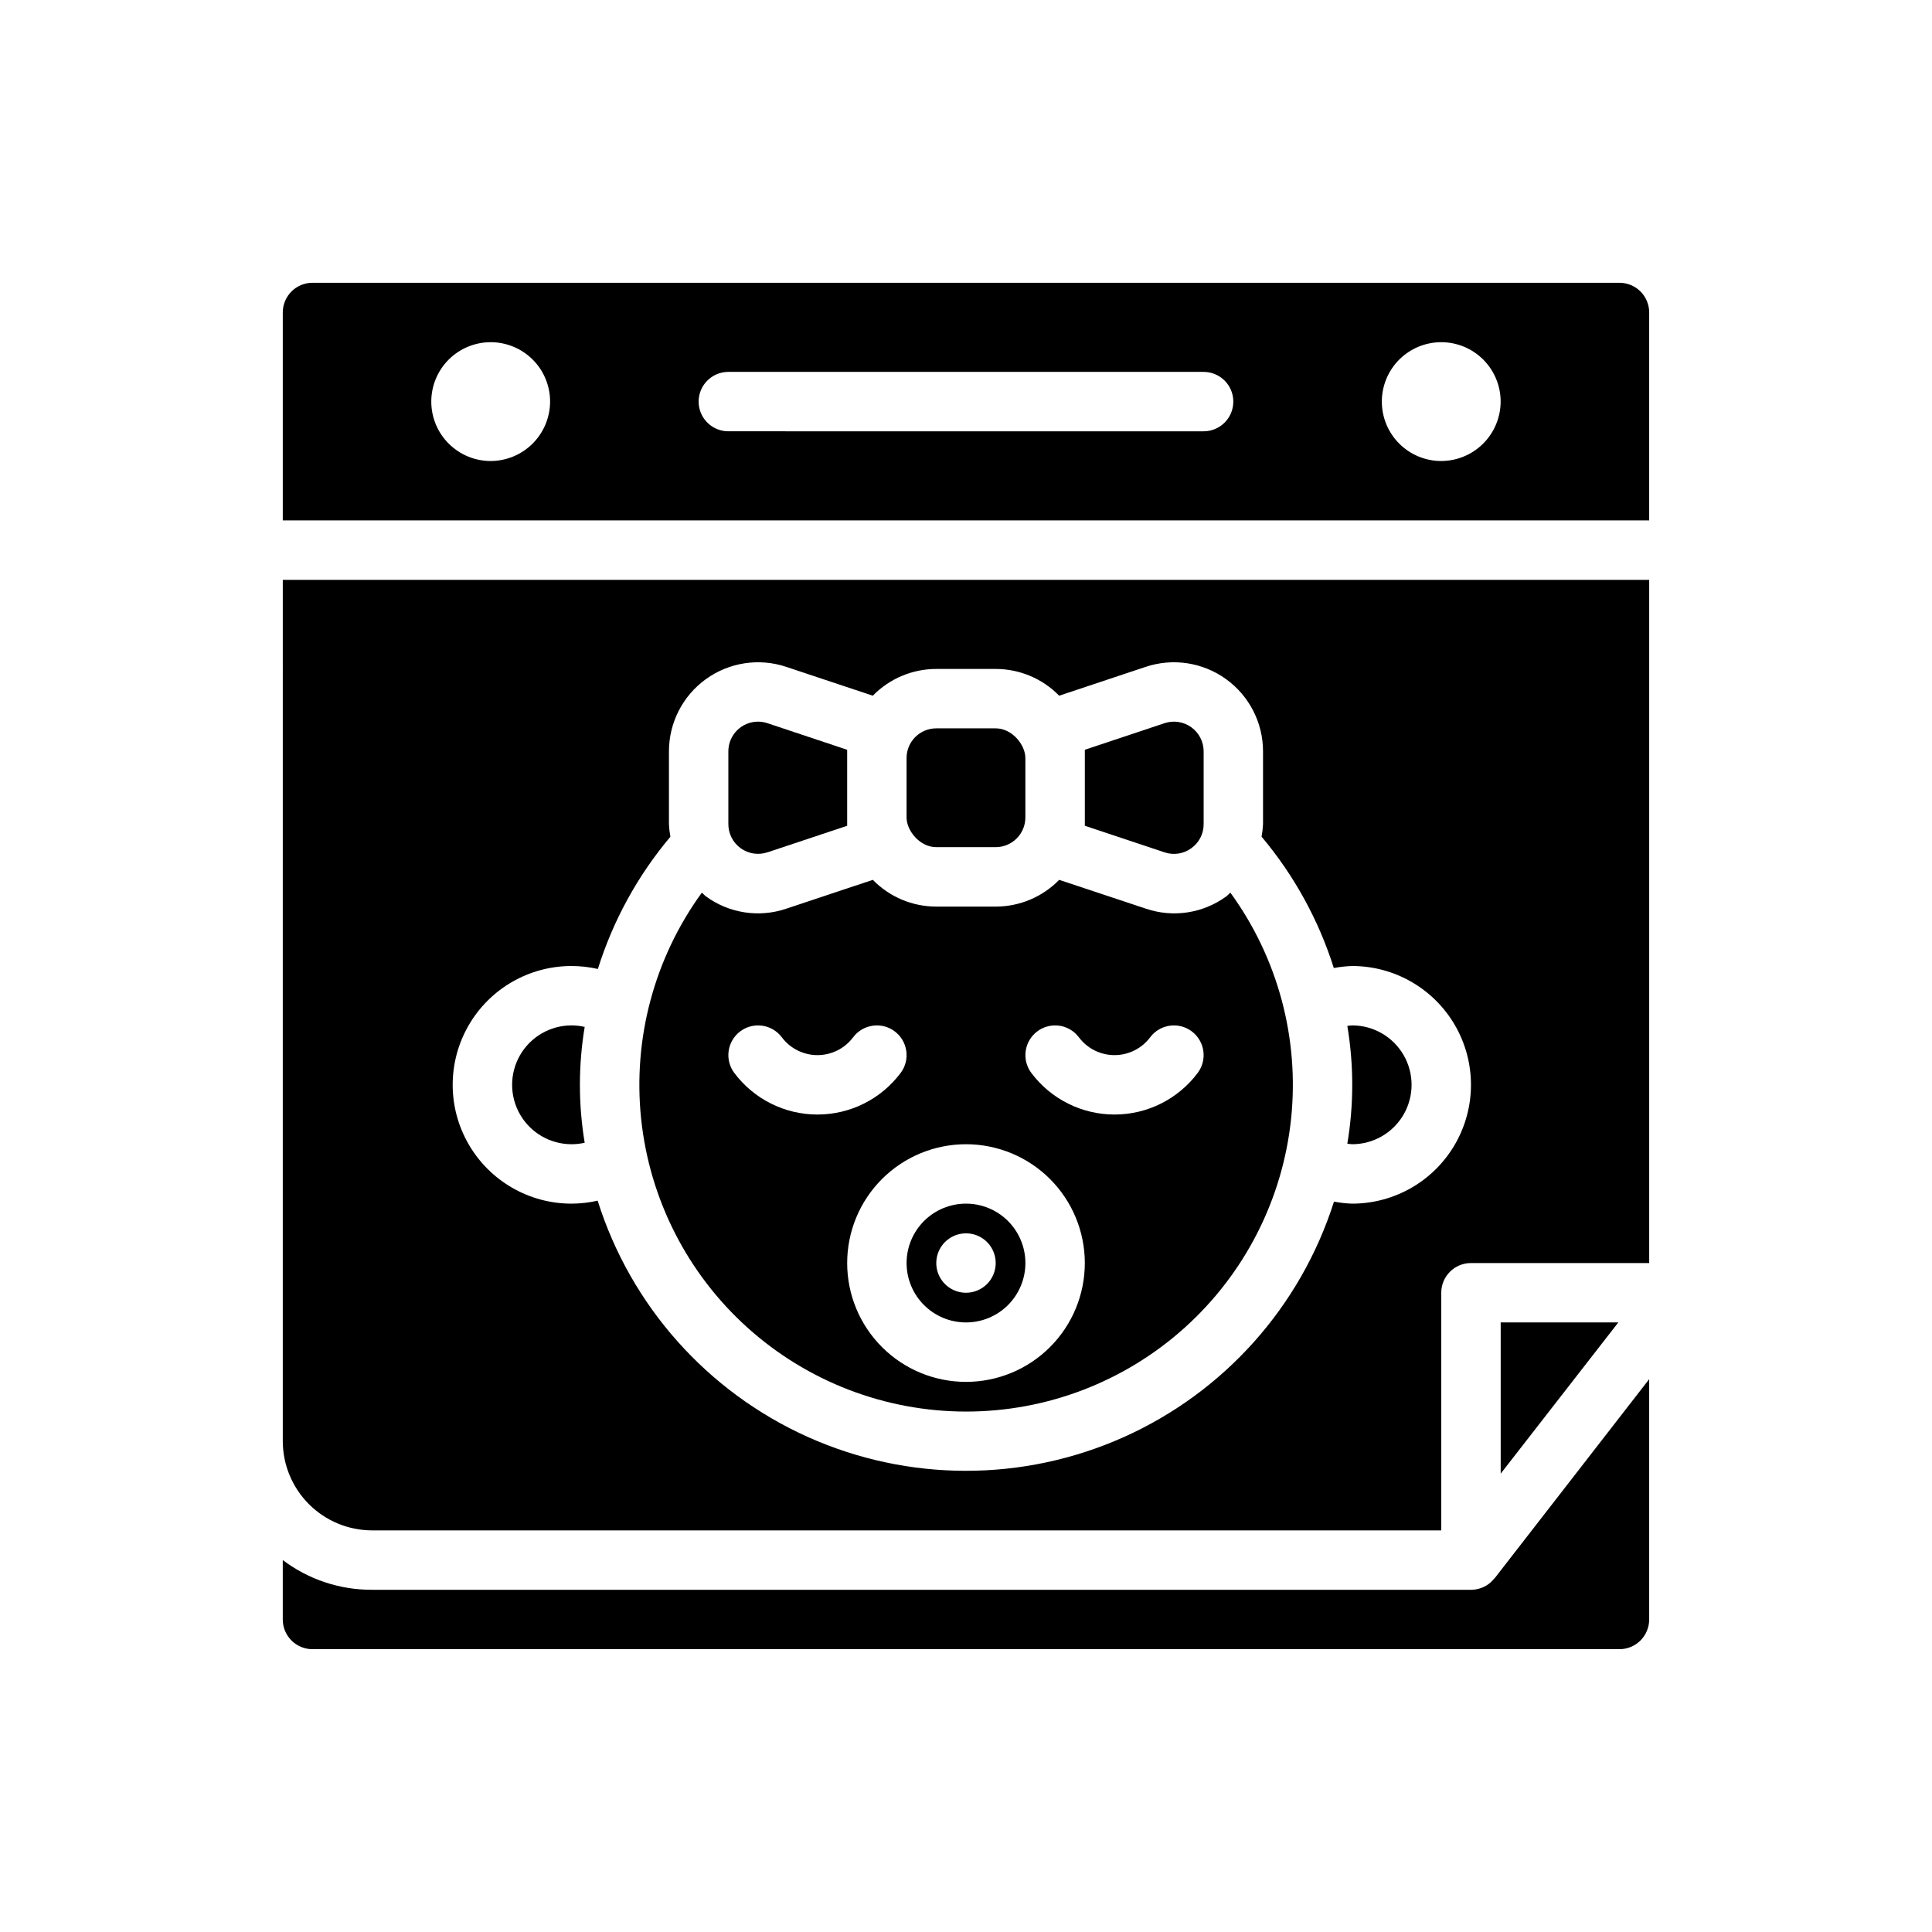
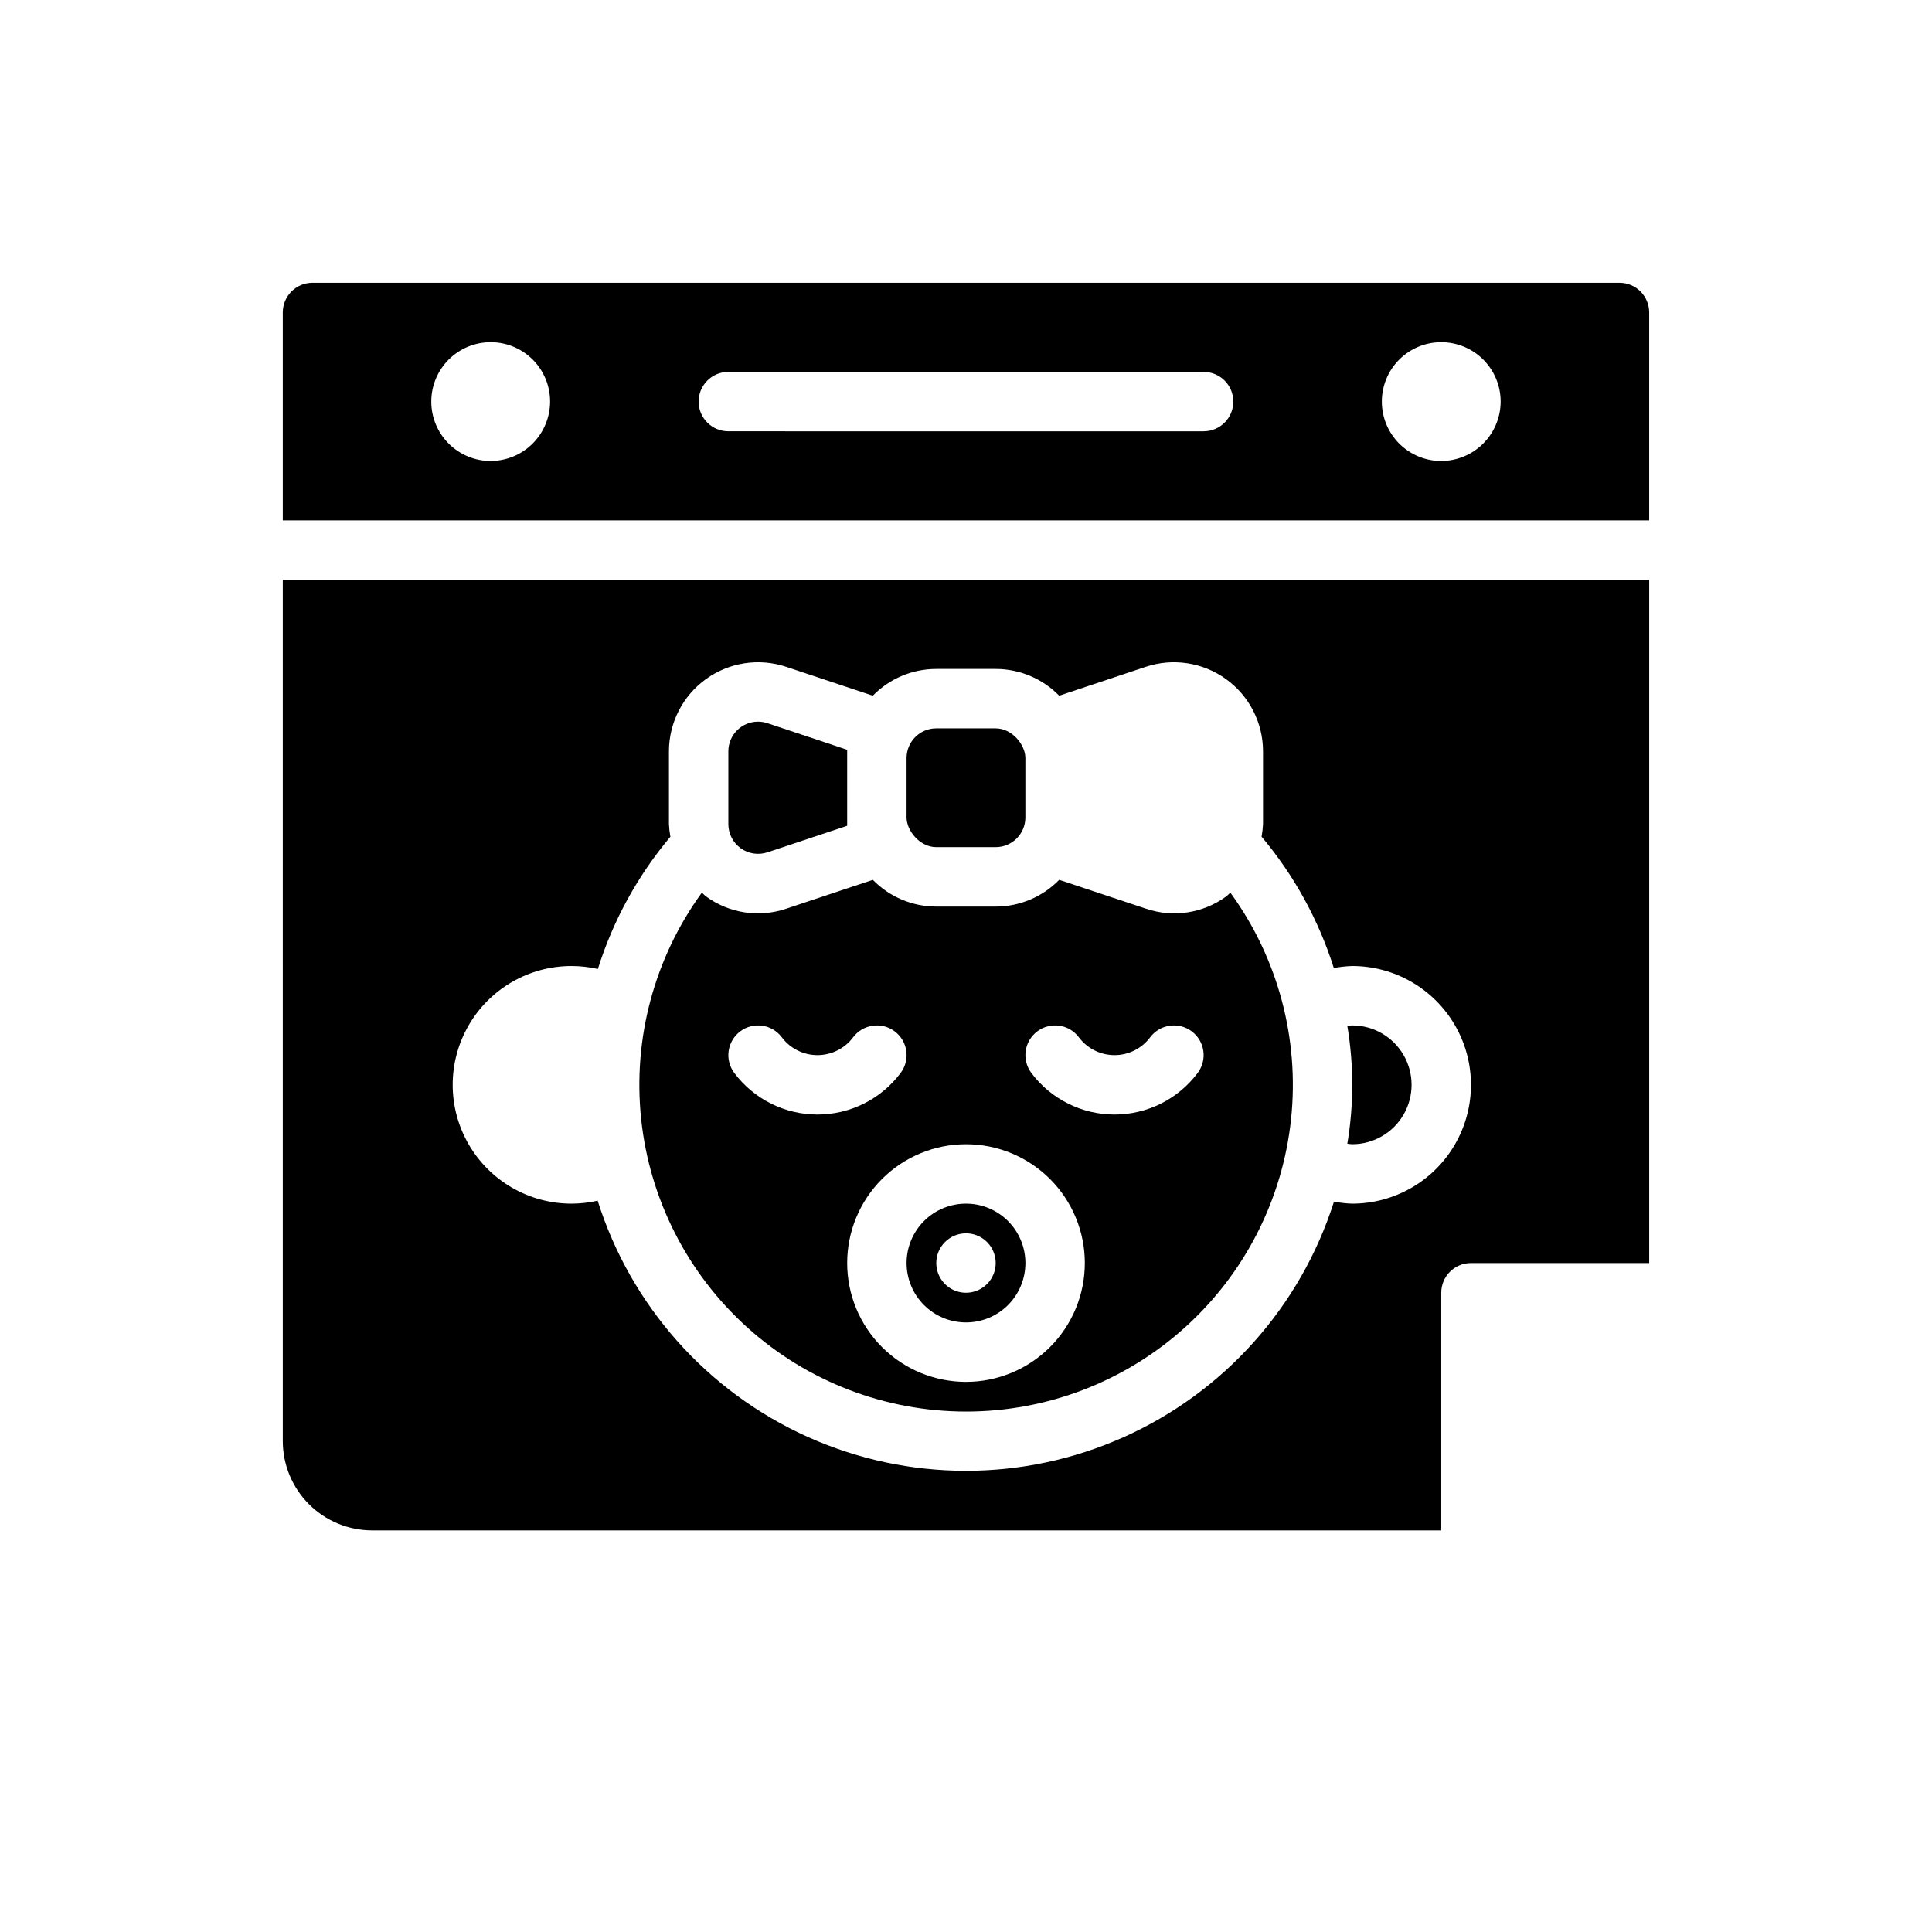
<svg xmlns="http://www.w3.org/2000/svg" fill="#000000" width="800px" height="800px" version="1.1" viewBox="144 144 512 512">
  <g>
-     <path d="m539.8 562.55c-0.688 0.828-1.547 1.5-2.519 1.969-0.984 0.473-2.055 0.742-3.148 0.789h-291.58c-8.523 0.031-16.82-2.734-23.617-7.875v15.746c0 2.086 0.828 4.09 2.305 5.566 1.477 1.477 3.481 2.305 5.566 2.305h346.37c2.086 0 4.09-0.828 5.566-2.305s2.305-3.481 2.305-5.566v-63.684l-40.934 52.742c-0.156 0.078-0.238 0.234-0.316 0.312z" />
    <path d="m347.38 369.88 21.129-7.043v-20.137l-21.129-7.047c-0.801-0.27-1.645-0.406-2.488-0.41-4.348 0-7.871 3.527-7.871 7.875v19.285c0 2.531 1.215 4.906 3.266 6.387 2.055 1.48 4.691 1.883 7.094 1.082z" />
    <path d="m392.12 337.02h15.742c4.348 0 7.871 4.348 7.871 7.871v15.742c0 4.348-3.523 7.871-7.871 7.871h-15.742c-4.348 0-7.871-4.348-7.871-7.871v-15.742c0-4.348 3.523-7.871 7.871-7.871z" />
-     <path d="m459.71 368.79c2.062-1.469 3.281-3.852 3.269-6.383v-19.285c0-2.531-1.219-4.91-3.269-6.391-2.051-1.477-4.691-1.883-7.094-1.082l-21.125 7.047v20.137l21.129 7.047-0.004-0.004c2.402 0.82 5.051 0.414 7.094-1.086z" />
    <path d="m502.34 447.23c5.625 0 10.82-3 13.633-7.871s2.812-10.875 0-15.746c-2.812-4.871-8.008-7.871-13.633-7.871-0.441 0-0.852 0.102-1.281 0.141h-0.004c1.734 10.332 1.734 20.875 0 31.207 0.41 0.031 0.828 0.141 1.285 0.141z" />
    <path d="m400 494.46c4.176 0 8.18-1.656 11.133-4.609 2.949-2.953 4.609-6.957 4.609-11.133s-1.66-8.18-4.609-11.133c-2.953-2.953-6.957-4.609-11.133-4.609s-8.18 1.656-11.133 4.609c-2.953 2.953-4.613 6.957-4.613 11.133s1.66 8.18 4.613 11.133c2.953 2.953 6.957 4.609 11.133 4.609zm0-23.617v0.004c3.184 0 6.055 1.918 7.269 4.859 1.219 2.941 0.547 6.328-1.703 8.578-2.254 2.25-5.641 2.926-8.582 1.707s-4.859-4.09-4.859-7.273c0-4.348 3.527-7.871 7.875-7.871z" />
    <path d="m400 518.08c21.406 0.008 42.059-7.914 57.965-22.238 15.91-14.32 25.953-34.031 28.184-55.32 2.234-21.289-3.496-42.652-16.09-59.965-0.395 0.324-0.699 0.715-1.109 1.016-6.137 4.473-14.062 5.68-21.254 3.242l-23.004-7.644c-4.422 4.531-10.488 7.086-16.82 7.086h-15.746c-6.332 0-12.395-2.555-16.82-7.086l-22.938 7.644h-0.004c-7.188 2.438-15.117 1.23-21.254-3.242-0.41-0.301-0.715-0.691-1.109-1.016-12.586 17.305-18.32 38.66-16.094 59.945 2.231 21.281 12.258 40.988 28.156 55.312 15.898 14.328 36.535 22.258 57.938 22.266zm18.895-100.76h-0.004c3.481-2.609 8.414-1.902 11.023 1.574 2.227 2.973 5.727 4.723 9.445 4.723 3.715 0 7.215-1.75 9.445-4.723 2.609-3.477 7.543-4.184 11.02-1.574 3.481 2.609 4.184 7.543 1.574 11.02-5.203 6.941-13.367 11.023-22.039 11.023s-16.84-4.082-22.043-11.023c-1.254-1.668-1.789-3.769-1.496-5.836 0.297-2.066 1.402-3.93 3.07-5.184zm-18.895 29.914c8.352 0 16.359 3.316 22.266 9.223 5.902 5.906 9.223 13.914 9.223 22.266s-3.32 16.359-9.223 22.266c-5.906 5.906-13.914 9.223-22.266 9.223s-16.363-3.316-22.266-9.223c-5.906-5.906-9.223-13.914-9.223-22.266s3.316-16.359 9.223-22.266c5.902-5.906 13.914-9.223 22.266-9.223zm-59.828-29.914c3.477-2.609 8.41-1.902 11.02 1.574 2.231 2.973 5.731 4.723 9.445 4.723 3.719 0 7.219-1.75 9.449-4.723 2.609-3.477 7.543-4.184 11.02-1.574 3.477 2.609 4.184 7.543 1.574 11.02-5.203 6.941-13.367 11.023-22.043 11.023-8.672 0-16.836-4.082-22.039-11.023-1.254-1.668-1.793-3.769-1.496-5.836 0.297-2.066 1.398-3.93 3.07-5.184z" />
    <path d="m218.94 525.95c0.02 6.258 2.512 12.254 6.938 16.68 4.426 4.426 10.422 6.918 16.68 6.938h283.39v-62.977c0-4.348 3.527-7.871 7.875-7.871h47.23v-181.05h-362.11zm76.516-125.95v0.004c2.352 0 4.691 0.266 6.984 0.785 4.027-12.84 10.559-24.75 19.223-35.047-0.207-1.098-0.336-2.211-0.387-3.328v-19.285c0-7.594 3.648-14.723 9.809-19.16 6.16-4.441 14.078-5.648 21.277-3.246l22.938 7.644h0.004c4.426-4.531 10.488-7.086 16.82-7.086h15.746c6.332 0 12.398 2.555 16.82 7.086l22.938-7.644h0.004c7.203-2.402 15.117-1.195 21.277 3.246 6.16 4.438 9.809 11.566 9.809 19.16v19.285c-0.051 1.113-0.18 2.219-0.387 3.312 8.609 10.234 15.113 22.062 19.145 34.812 1.605-0.305 3.227-0.48 4.859-0.535 11.25 0 21.645 6 27.27 15.742 5.625 9.742 5.625 21.746 0 31.488-5.625 9.742-16.02 15.746-27.27 15.746-1.617-0.051-3.223-0.23-4.812-0.539-8.84 27.82-29.137 50.535-55.785 62.441-26.648 11.906-57.113 11.867-83.73-0.105-26.617-11.977-46.855-34.746-55.621-62.586-2.273 0.52-4.598 0.785-6.93 0.789-11.25 0-21.645-6.004-27.27-15.746-5.625-9.742-5.625-21.746 0-31.488 5.625-9.742 16.02-15.742 27.27-15.742z" />
-     <path d="m295.46 447.23c1.176 0 2.344-0.129 3.488-0.387-1.688-10.164-1.688-20.535 0-30.699-1.145-0.266-2.312-0.398-3.488-0.402-5.625 0-10.82 3-13.633 7.871-2.812 4.871-2.812 10.875 0 15.746s8.008 7.871 13.633 7.871z" />
    <path d="m573.18 218.94h-346.37c-4.348 0-7.871 3.523-7.871 7.871v55.105h362.11v-55.105c0-2.086-0.828-4.09-2.305-5.566-1.477-1.477-3.481-2.305-5.566-2.305zm-299.14 47.234c-4.176 0-8.18-1.66-11.133-4.613-2.953-2.953-4.613-6.957-4.613-11.133 0-4.176 1.66-8.18 4.613-11.133 2.953-2.953 6.957-4.609 11.133-4.609s8.18 1.656 11.133 4.609c2.953 2.953 4.609 6.957 4.609 11.133-0.012 4.172-1.676 8.168-4.625 11.121-2.949 2.949-6.945 4.609-11.117 4.625zm188.93-7.871-125.95-0.004c-4.348 0-7.875-3.523-7.875-7.871 0-4.348 3.527-7.871 7.875-7.871h125.95c4.348 0 7.871 3.523 7.871 7.871 0 4.348-3.523 7.871-7.871 7.871zm62.977 7.871h-0.004c-4.176 0-8.18-1.66-11.133-4.613-2.949-2.953-4.609-6.957-4.609-11.133 0-4.176 1.66-8.18 4.609-11.133 2.953-2.953 6.957-4.609 11.133-4.609s8.184 1.656 11.133 4.609c2.953 2.953 4.613 6.957 4.613 11.133-0.012 4.172-1.676 8.168-4.625 11.121-2.949 2.949-6.949 4.609-11.121 4.625z" />
-     <path d="m541.7 534.53 31.172-40.07h-31.172z" />
  </g>
</svg>